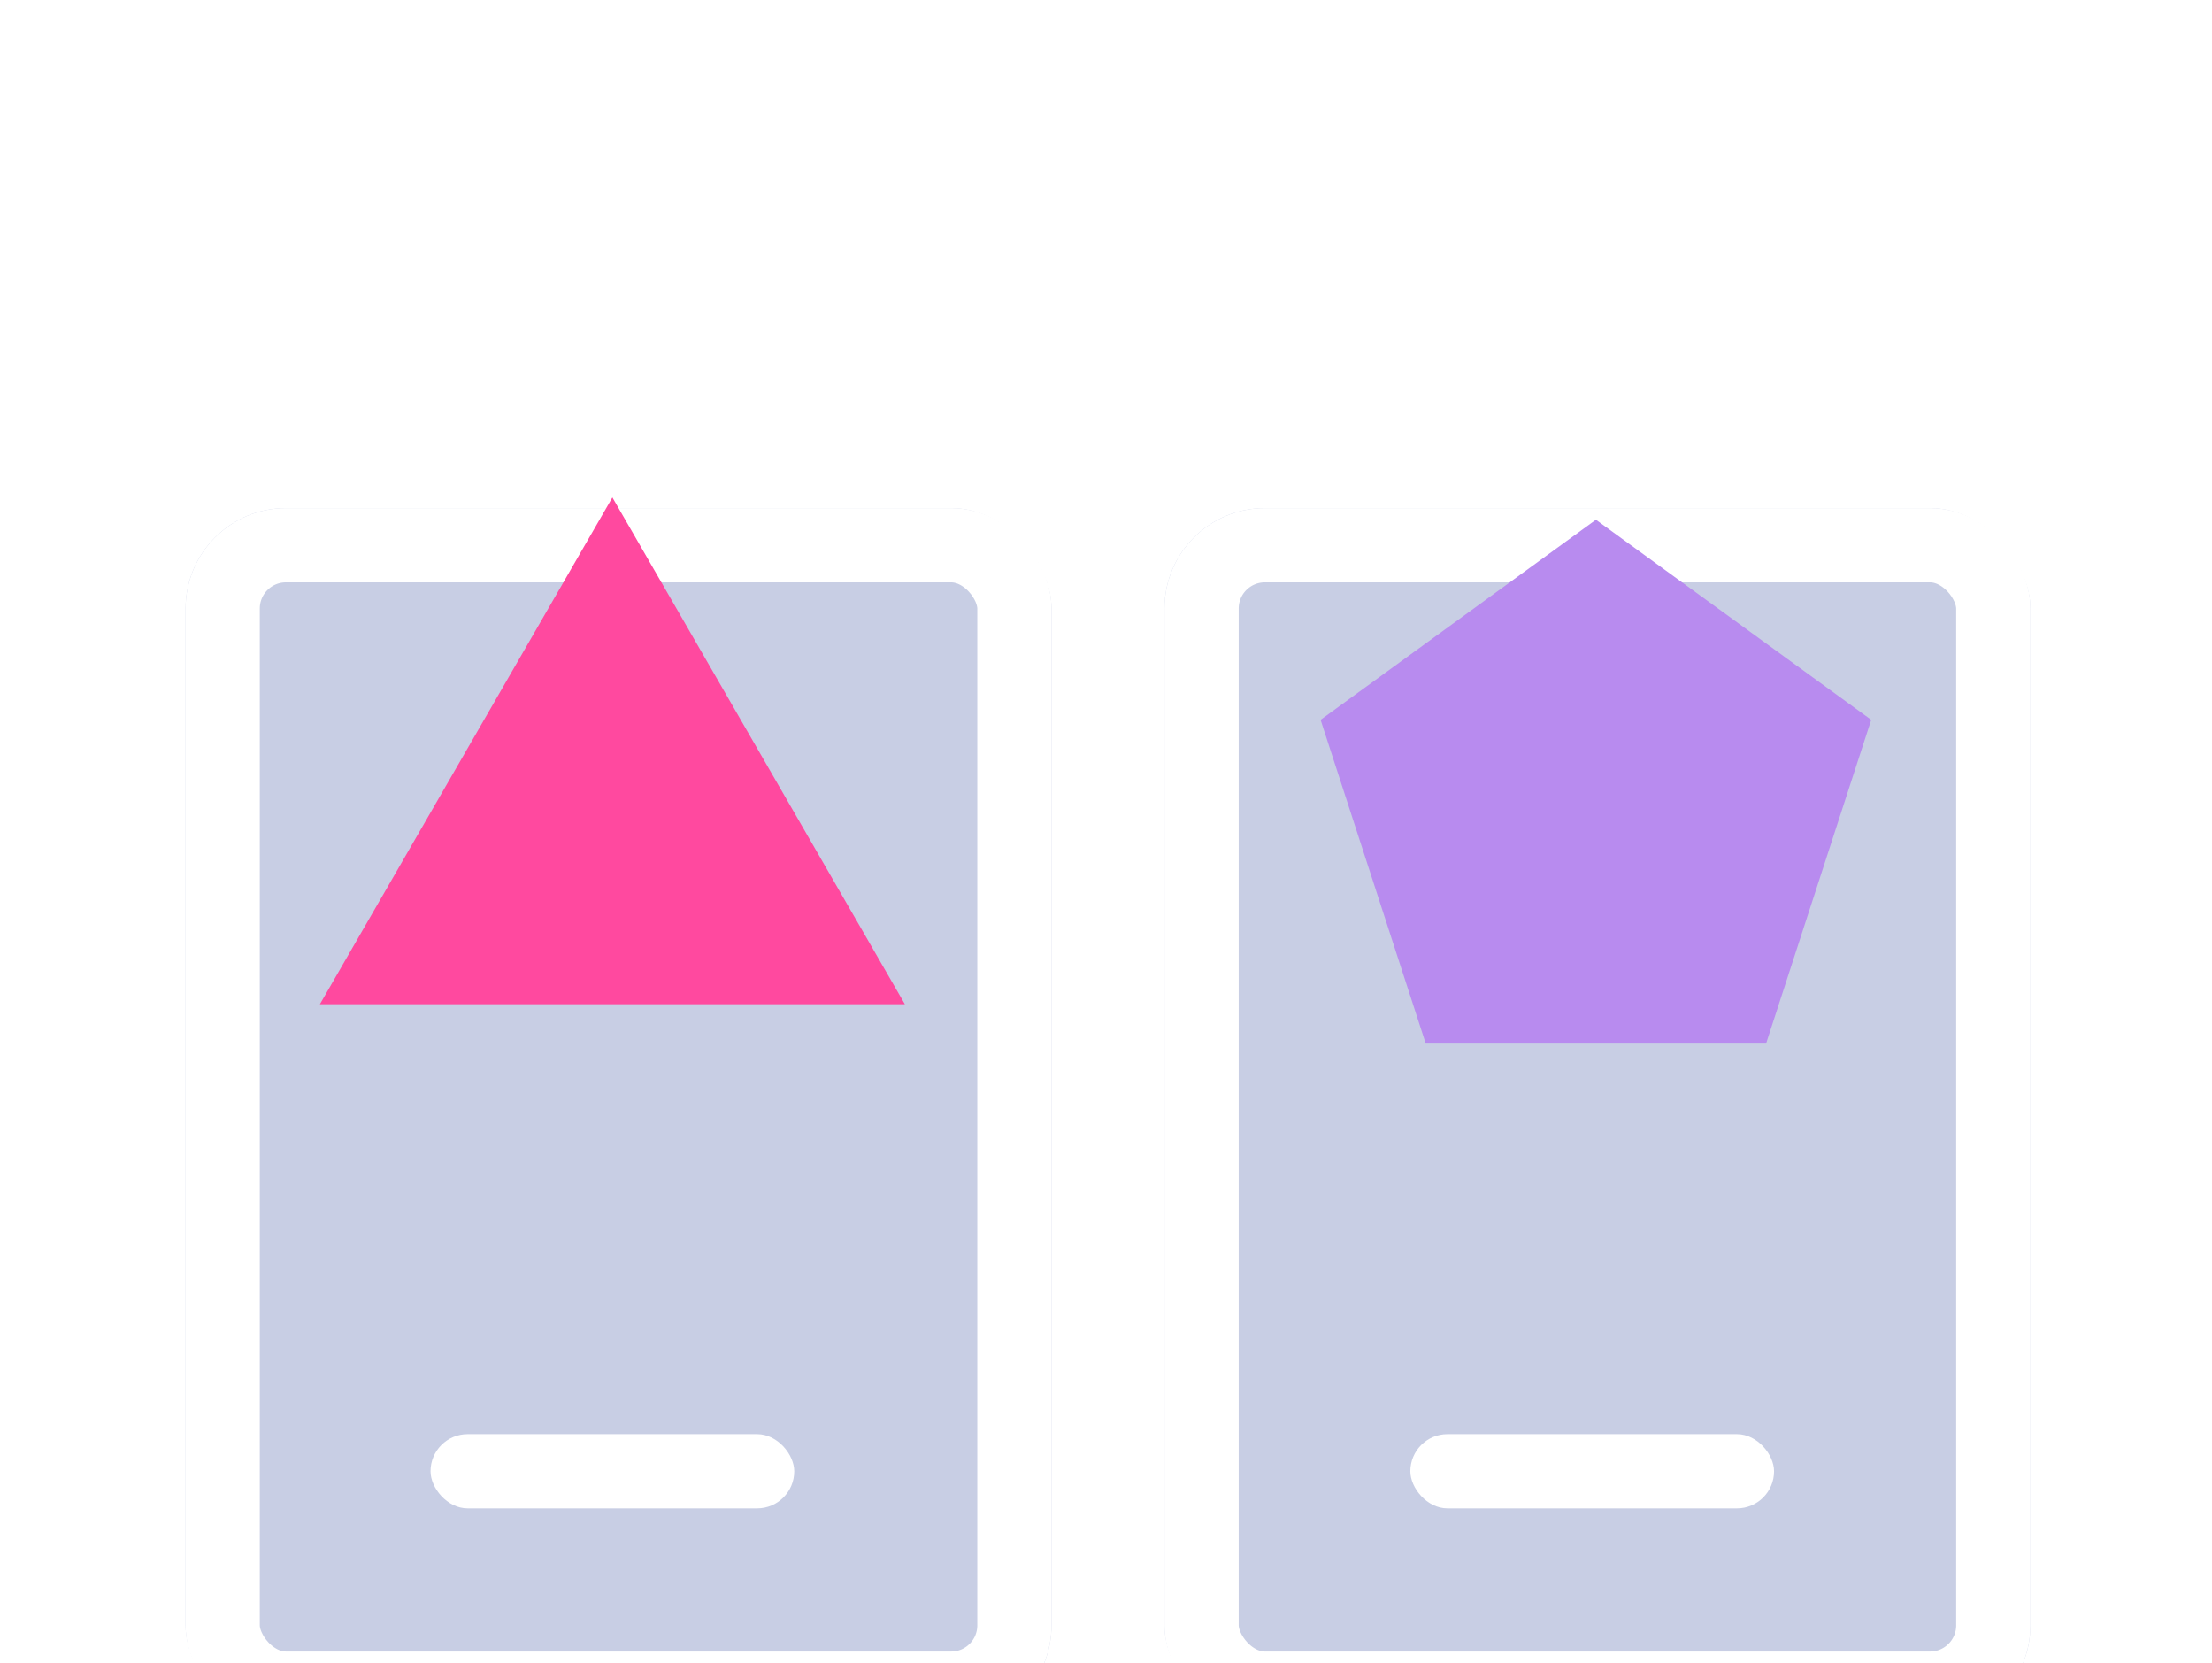
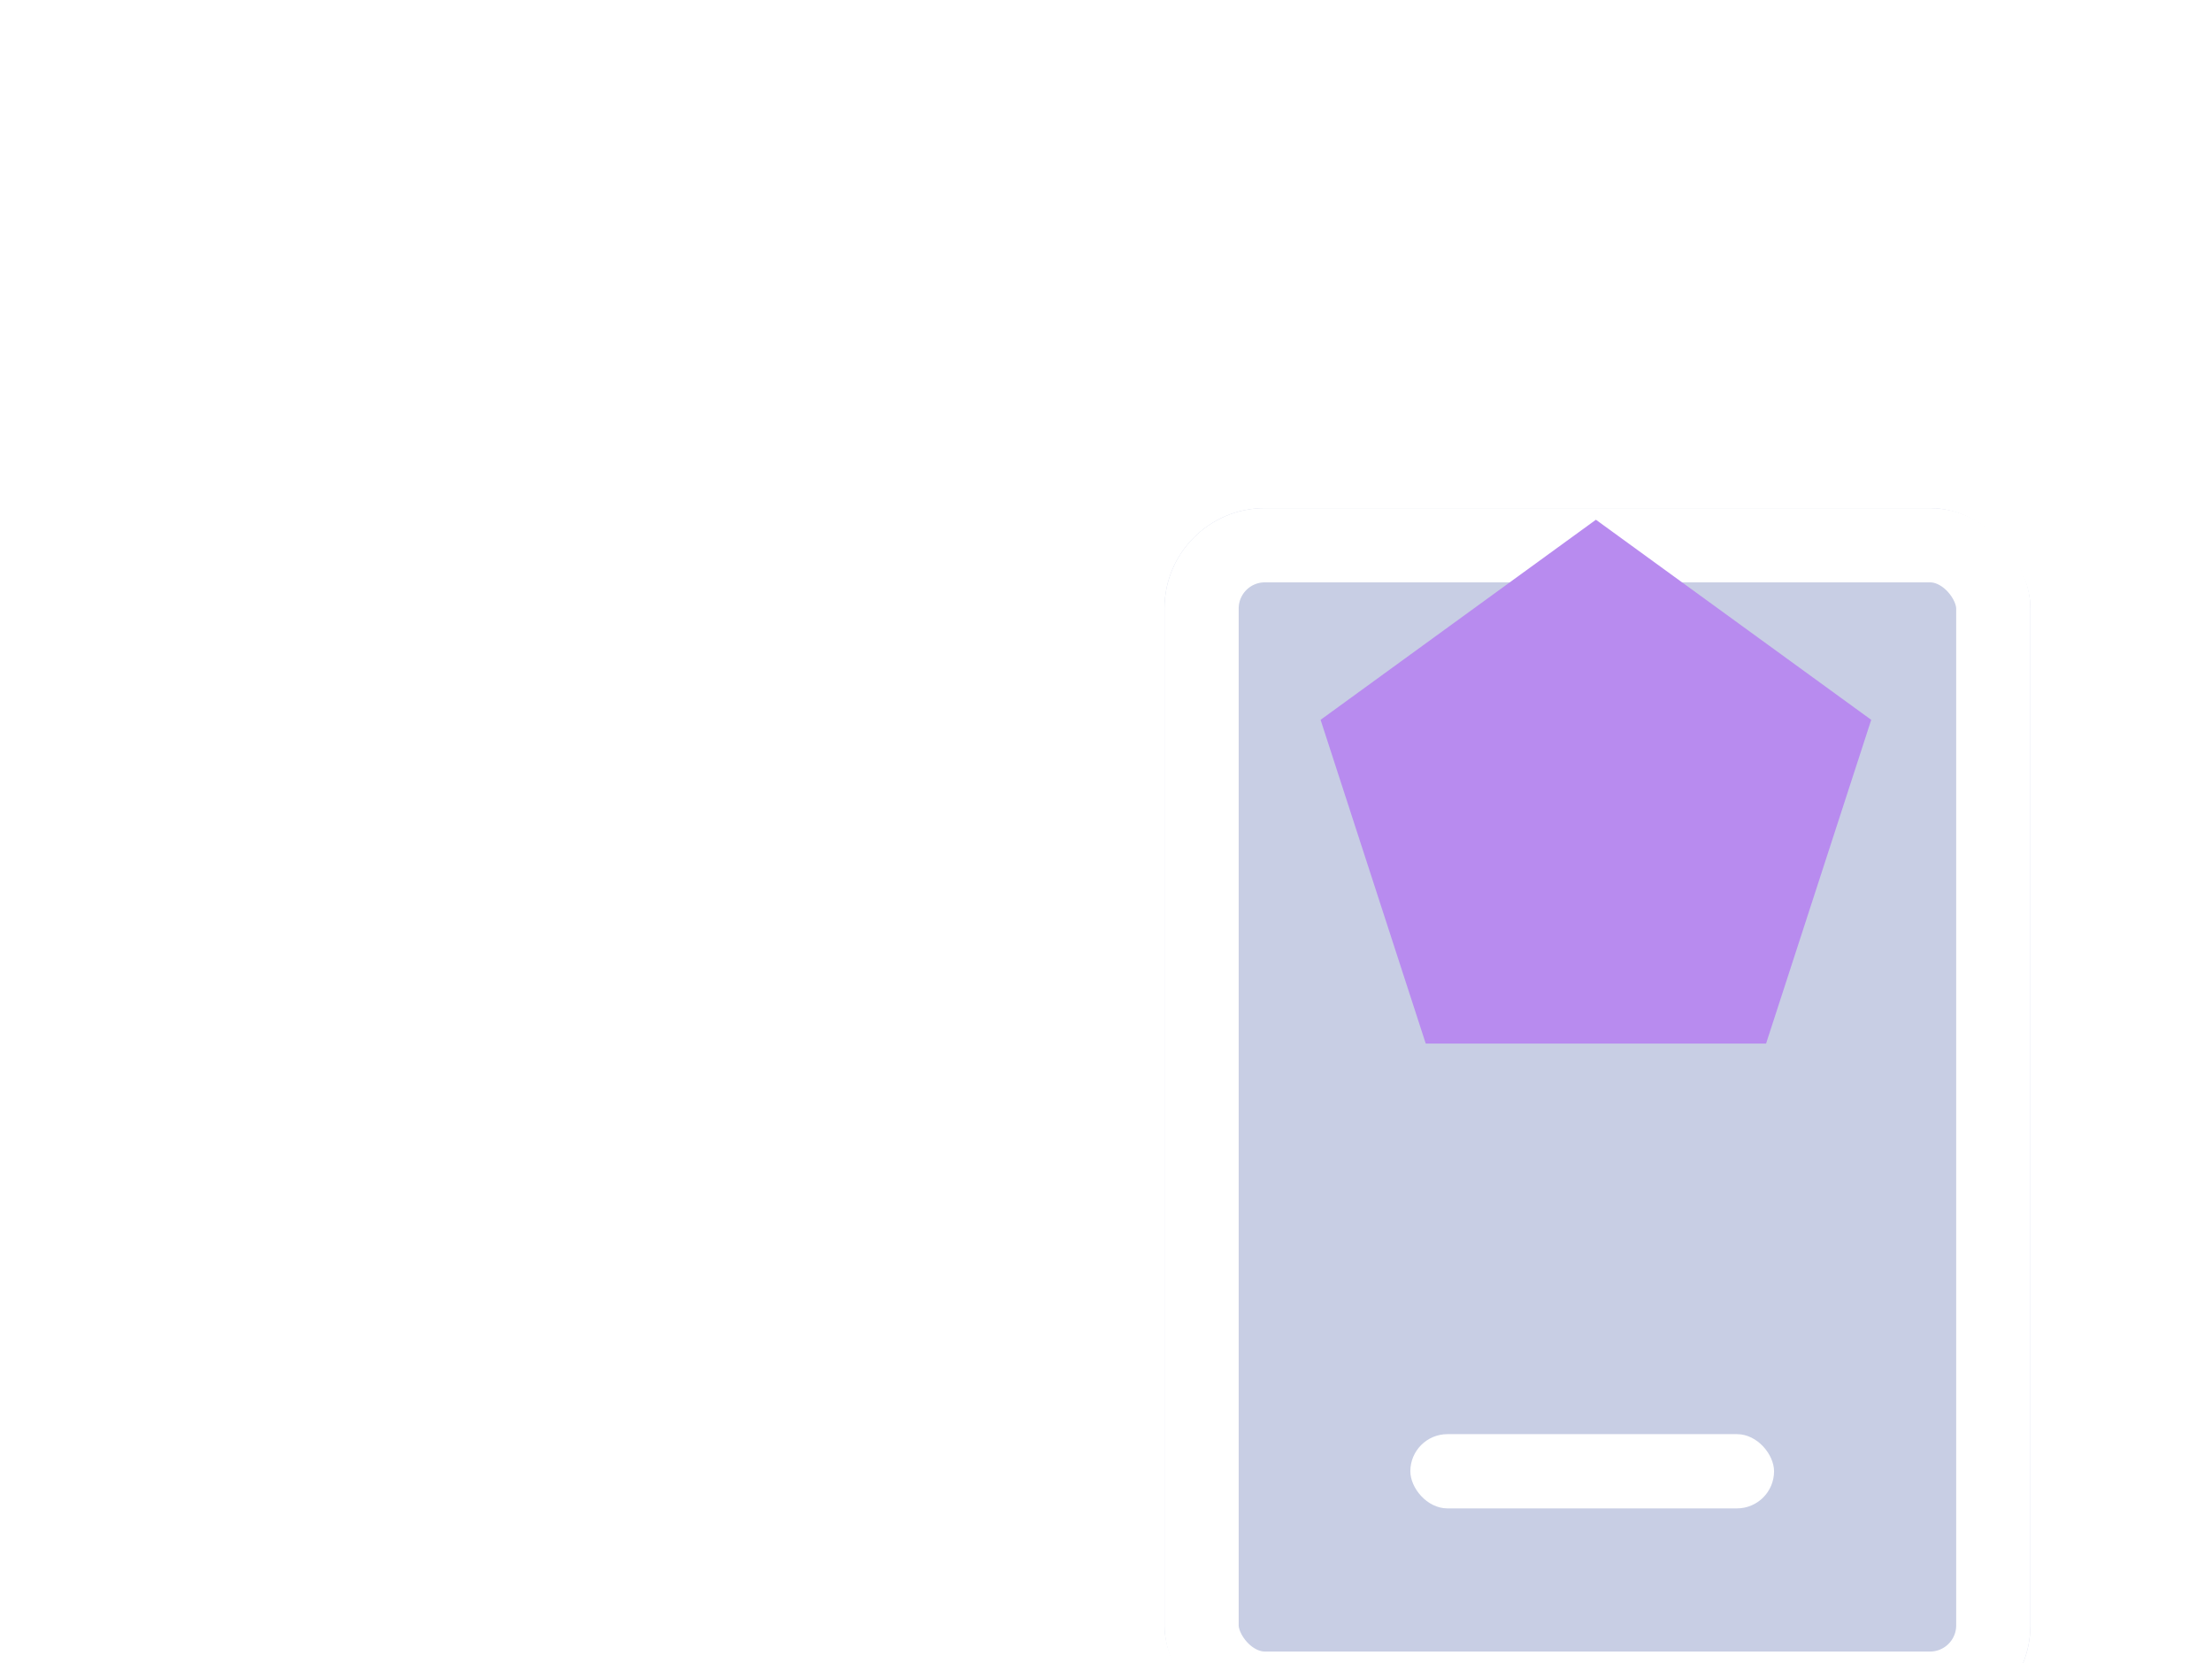
<svg xmlns="http://www.w3.org/2000/svg" width="298" height="224" viewBox="0 0 298 224" fill="none">
  <g clip-path="url(#clip0_308_8931)">
    <path d="M309 0H-10.386V238.182H309V0Z" fill="" />
    <g filter="url(#filter0_ddd_308_8931)">
-       <rect x="25" y="38" width="116.66" height="164" rx="13.526" fill="#C8CEE4" />
-       <rect x="30" y="43" width="106.66" height="154" rx="8.526" stroke="white" stroke-width="10" />
-     </g>
+       </g>
    <g filter="url(#filter1_ddd_308_8931)">
      <rect x="58" y="162.721" width="49" height="10" rx="5" fill="white" />
    </g>
    <g filter="url(#filter2_ddd_308_8931)">
      <rect x="156.876" y="38" width="116.66" height="164" rx="13.526" fill="#C8CEE4" />
      <rect x="161.876" y="43" width="106.66" height="154" rx="8.526" stroke="white" stroke-width="10" />
    </g>
    <g filter="url(#filter3_ddd_308_8931)">
      <rect x="190" y="162.721" width="49" height="10" rx="5" fill="white" />
    </g>
-     <path d="M82.5 67L121.904 135.25H43.096L82.5 67Z" fill="#FF499F" />
    <path d="M215 70L252.091 96.948L237.924 140.552H192.076L177.909 96.948L215 70Z" fill="#B88BEF" />
  </g>
  <defs>
    <filter id="filter0_ddd_308_8931" x="-15.577" y="24.474" width="197.814" height="245.155" filterUnits="userSpaceOnUse" color-interpolation-filters="sRGB">
      <feFlood flood-opacity="0" result="BackgroundImageFix" />
      <feColorMatrix in="SourceAlpha" type="matrix" values="0 0 0 0 0 0 0 0 0 0 0 0 0 0 0 0 0 0 127 0" result="hardAlpha" />
      <feOffset dy="27.052" />
      <feGaussianBlur stdDeviation="20.289" />
      <feComposite in2="hardAlpha" operator="out" />
      <feColorMatrix type="matrix" values="0 0 0 0 0.086 0 0 0 0 0.173 0 0 0 0 0.471 0 0 0 0.06 0" />
      <feBlend mode="normal" in2="BackgroundImageFix" result="effect1_dropShadow_308_8931" />
      <feColorMatrix in="SourceAlpha" type="matrix" values="0 0 0 0 0 0 0 0 0 0 0 0 0 0 0 0 0 0 127 0" result="hardAlpha" />
      <feOffset dy="3.381" />
      <feGaussianBlur stdDeviation="5.072" />
      <feComposite in2="hardAlpha" operator="out" />
      <feColorMatrix type="matrix" values="0 0 0 0 0.086 0 0 0 0 0.173 0 0 0 0 0.471 0 0 0 0.04 0" />
      <feBlend mode="normal" in2="effect1_dropShadow_308_8931" result="effect2_dropShadow_308_8931" />
      <feColorMatrix in="SourceAlpha" type="matrix" values="0 0 0 0 0 0 0 0 0 0 0 0 0 0 0 0 0 0 127 0" result="hardAlpha" />
      <feOffset />
      <feGaussianBlur stdDeviation="0.845" />
      <feComposite in2="hardAlpha" operator="out" />
      <feColorMatrix type="matrix" values="0 0 0 0 0.086 0 0 0 0 0.173 0 0 0 0 0.471 0 0 0 0.06 0" />
      <feBlend mode="normal" in2="effect2_dropShadow_308_8931" result="effect3_dropShadow_308_8931" />
      <feBlend mode="normal" in="SourceGraphic" in2="effect3_dropShadow_308_8931" result="shape" />
    </filter>
    <filter id="filter1_ddd_308_8931" x="17.423" y="149.195" width="130.155" height="91.155" filterUnits="userSpaceOnUse" color-interpolation-filters="sRGB">
      <feFlood flood-opacity="0" result="BackgroundImageFix" />
      <feColorMatrix in="SourceAlpha" type="matrix" values="0 0 0 0 0 0 0 0 0 0 0 0 0 0 0 0 0 0 127 0" result="hardAlpha" />
      <feOffset dy="27.052" />
      <feGaussianBlur stdDeviation="20.289" />
      <feComposite in2="hardAlpha" operator="out" />
      <feColorMatrix type="matrix" values="0 0 0 0 0.086 0 0 0 0 0.173 0 0 0 0 0.471 0 0 0 0.06 0" />
      <feBlend mode="normal" in2="BackgroundImageFix" result="effect1_dropShadow_308_8931" />
      <feColorMatrix in="SourceAlpha" type="matrix" values="0 0 0 0 0 0 0 0 0 0 0 0 0 0 0 0 0 0 127 0" result="hardAlpha" />
      <feOffset dy="3.381" />
      <feGaussianBlur stdDeviation="5.072" />
      <feComposite in2="hardAlpha" operator="out" />
      <feColorMatrix type="matrix" values="0 0 0 0 0.086 0 0 0 0 0.173 0 0 0 0 0.471 0 0 0 0.04 0" />
      <feBlend mode="normal" in2="effect1_dropShadow_308_8931" result="effect2_dropShadow_308_8931" />
      <feColorMatrix in="SourceAlpha" type="matrix" values="0 0 0 0 0 0 0 0 0 0 0 0 0 0 0 0 0 0 127 0" result="hardAlpha" />
      <feOffset />
      <feGaussianBlur stdDeviation="0.845" />
      <feComposite in2="hardAlpha" operator="out" />
      <feColorMatrix type="matrix" values="0 0 0 0 0.086 0 0 0 0 0.173 0 0 0 0 0.471 0 0 0 0.06 0" />
      <feBlend mode="normal" in2="effect2_dropShadow_308_8931" result="effect3_dropShadow_308_8931" />
      <feBlend mode="normal" in="SourceGraphic" in2="effect3_dropShadow_308_8931" result="shape" />
    </filter>
    <filter id="filter2_ddd_308_8931" x="116.299" y="24.474" width="197.815" height="245.155" filterUnits="userSpaceOnUse" color-interpolation-filters="sRGB">
      <feFlood flood-opacity="0" result="BackgroundImageFix" />
      <feColorMatrix in="SourceAlpha" type="matrix" values="0 0 0 0 0 0 0 0 0 0 0 0 0 0 0 0 0 0 127 0" result="hardAlpha" />
      <feOffset dy="27.052" />
      <feGaussianBlur stdDeviation="20.289" />
      <feComposite in2="hardAlpha" operator="out" />
      <feColorMatrix type="matrix" values="0 0 0 0 0.086 0 0 0 0 0.173 0 0 0 0 0.471 0 0 0 0.06 0" />
      <feBlend mode="normal" in2="BackgroundImageFix" result="effect1_dropShadow_308_8931" />
      <feColorMatrix in="SourceAlpha" type="matrix" values="0 0 0 0 0 0 0 0 0 0 0 0 0 0 0 0 0 0 127 0" result="hardAlpha" />
      <feOffset dy="3.381" />
      <feGaussianBlur stdDeviation="5.072" />
      <feComposite in2="hardAlpha" operator="out" />
      <feColorMatrix type="matrix" values="0 0 0 0 0.086 0 0 0 0 0.173 0 0 0 0 0.471 0 0 0 0.04 0" />
      <feBlend mode="normal" in2="effect1_dropShadow_308_8931" result="effect2_dropShadow_308_8931" />
      <feColorMatrix in="SourceAlpha" type="matrix" values="0 0 0 0 0 0 0 0 0 0 0 0 0 0 0 0 0 0 127 0" result="hardAlpha" />
      <feOffset />
      <feGaussianBlur stdDeviation="0.845" />
      <feComposite in2="hardAlpha" operator="out" />
      <feColorMatrix type="matrix" values="0 0 0 0 0.086 0 0 0 0 0.173 0 0 0 0 0.471 0 0 0 0.06 0" />
      <feBlend mode="normal" in2="effect2_dropShadow_308_8931" result="effect3_dropShadow_308_8931" />
      <feBlend mode="normal" in="SourceGraphic" in2="effect3_dropShadow_308_8931" result="shape" />
    </filter>
    <filter id="filter3_ddd_308_8931" x="149.423" y="149.195" width="130.155" height="91.155" filterUnits="userSpaceOnUse" color-interpolation-filters="sRGB">
      <feFlood flood-opacity="0" result="BackgroundImageFix" />
      <feColorMatrix in="SourceAlpha" type="matrix" values="0 0 0 0 0 0 0 0 0 0 0 0 0 0 0 0 0 0 127 0" result="hardAlpha" />
      <feOffset dy="27.052" />
      <feGaussianBlur stdDeviation="20.289" />
      <feComposite in2="hardAlpha" operator="out" />
      <feColorMatrix type="matrix" values="0 0 0 0 0.086 0 0 0 0 0.173 0 0 0 0 0.471 0 0 0 0.06 0" />
      <feBlend mode="normal" in2="BackgroundImageFix" result="effect1_dropShadow_308_8931" />
      <feColorMatrix in="SourceAlpha" type="matrix" values="0 0 0 0 0 0 0 0 0 0 0 0 0 0 0 0 0 0 127 0" result="hardAlpha" />
      <feOffset dy="3.381" />
      <feGaussianBlur stdDeviation="5.072" />
      <feComposite in2="hardAlpha" operator="out" />
      <feColorMatrix type="matrix" values="0 0 0 0 0.086 0 0 0 0 0.173 0 0 0 0 0.471 0 0 0 0.04 0" />
      <feBlend mode="normal" in2="effect1_dropShadow_308_8931" result="effect2_dropShadow_308_8931" />
      <feColorMatrix in="SourceAlpha" type="matrix" values="0 0 0 0 0 0 0 0 0 0 0 0 0 0 0 0 0 0 127 0" result="hardAlpha" />
      <feOffset />
      <feGaussianBlur stdDeviation="0.845" />
      <feComposite in2="hardAlpha" operator="out" />
      <feColorMatrix type="matrix" values="0 0 0 0 0.086 0 0 0 0 0.173 0 0 0 0 0.471 0 0 0 0.06 0" />
      <feBlend mode="normal" in2="effect2_dropShadow_308_8931" result="effect3_dropShadow_308_8931" />
      <feBlend mode="normal" in="SourceGraphic" in2="effect3_dropShadow_308_8931" result="shape" />
    </filter>
    <clipPath id="clip0_308_8931">
      <rect width="298" height="224" rx="12" fill="white" />
    </clipPath>
  </defs>
</svg>